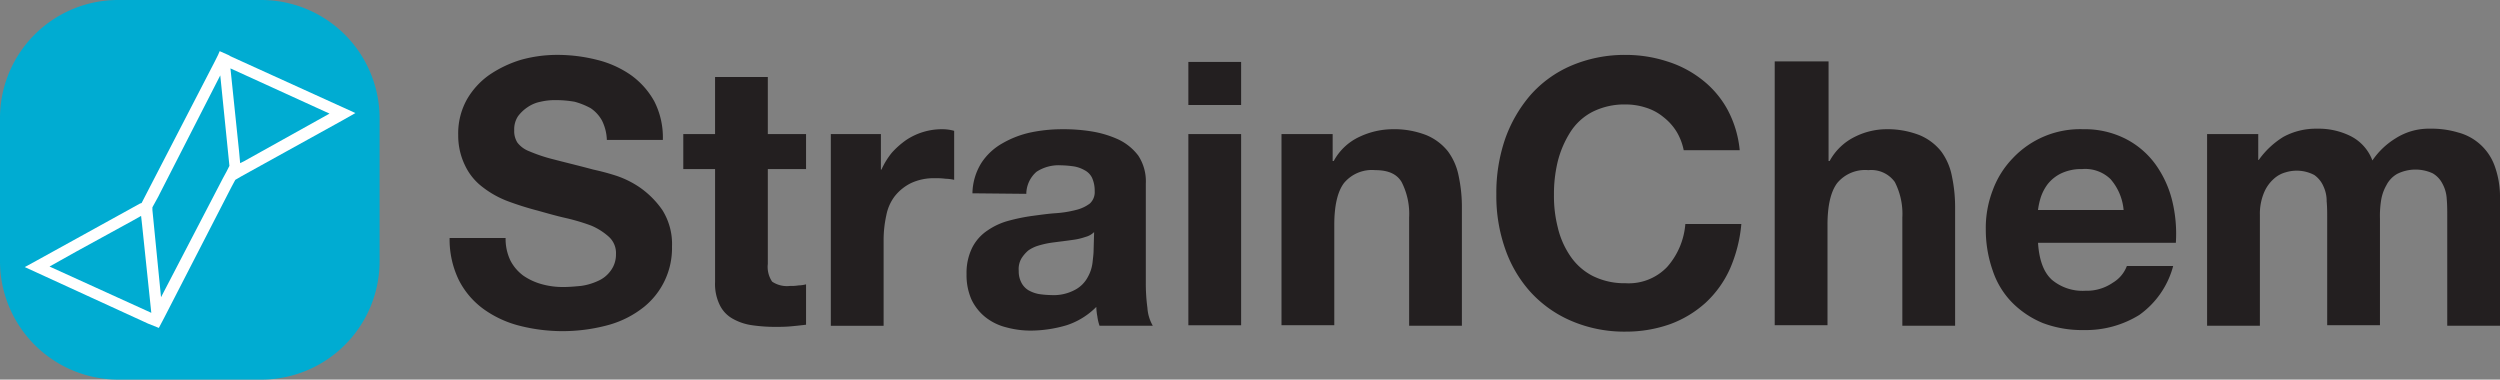
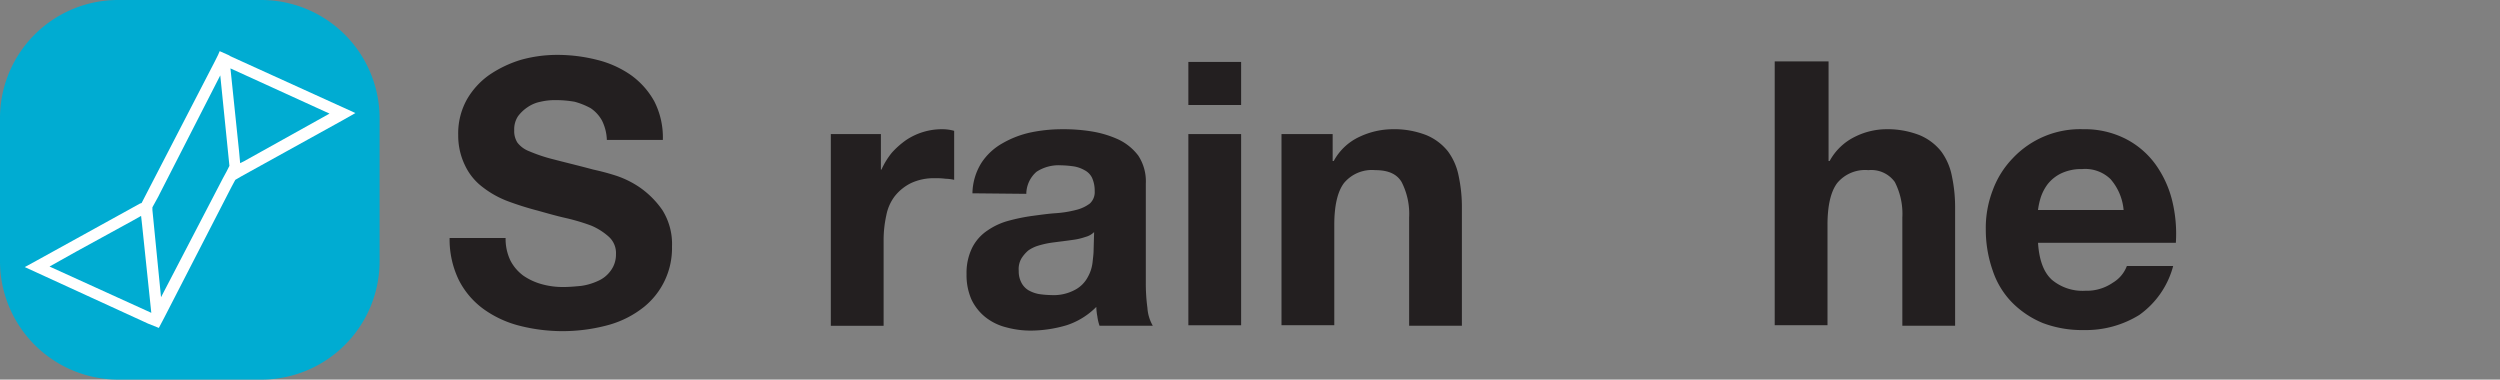
<svg xmlns="http://www.w3.org/2000/svg" width="319.103" height="48.453" data-name="StrainChem Logo 2023-m">
  <rect width="100%" height="100%" fill="#808080" stroke="none" />
  <g fill="#231f20" data-name="Groupe 1468">
    <path d="M65.154 33.264a5.6 5.6 0 0 0 1.649 1.924 7.766 7.766 0 0 0 2.405 1.1 9.894 9.894 0 0 0 2.818.344c.687 0 1.375-.069 2.131-.137a7.6 7.6 0 0 0 2.131-.619 3.892 3.892 0 0 0 1.649-1.306 3.434 3.434 0 0 0 .687-2.131 2.8 2.8 0 0 0-.893-2.2 8.046 8.046 0 0 0-2.268-1.443 26.183 26.183 0 0 0-3.23-.962c-1.237-.275-2.405-.619-3.643-.962a38.511 38.511 0 0 1-3.711-1.168 12.222 12.222 0 0 1-3.23-1.787 7.4 7.4 0 0 1-2.268-2.749 8.668 8.668 0 0 1-.893-3.918 8.874 8.874 0 0 1 1.1-4.54 9.83 9.83 0 0 1 2.887-3.161 14.744 14.744 0 0 1 4.055-1.924 17.173 17.173 0 0 1 4.536-.619 20.618 20.618 0 0 1 5.086.619 13.025 13.025 0 0 1 4.33 1.924 10.178 10.178 0 0 1 3.024 3.368 10.123 10.123 0 0 1 1.1 4.948h-7.148a5.925 5.925 0 0 0-.619-2.474 4.529 4.529 0 0 0-1.444-1.581 9.227 9.227 0 0 0-2.062-.825 14.1 14.1 0 0 0-2.543-.206 7.924 7.924 0 0 0-1.787.206 4.421 4.421 0 0 0-1.649.687 5 5 0 0 0-1.237 1.168 3.028 3.028 0 0 0-.481 1.787 2.7 2.7 0 0 0 .412 1.583 3.44 3.44 0 0 0 1.512 1.1 20.116 20.116 0 0 0 3.093 1.031c1.306.344 3.024.756 5.086 1.306.619.137 1.512.344 2.612.687a12.049 12.049 0 0 1 3.3 1.581 11.518 11.518 0 0 1 2.887 2.887 8.15 8.15 0 0 1 1.237 4.673 9.641 9.641 0 0 1-3.574 7.7 12.645 12.645 0 0 1-4.4 2.268 22.2 22.2 0 0 1-11.478.137 13.54 13.54 0 0 1-4.6-2.131 10.366 10.366 0 0 1-3.161-3.711 11.856 11.856 0 0 1-1.174-5.361h7.148a6.377 6.377 0 0 0 .619 2.887Z" data-name="Tracé 1392" />
-     <path d="M102.886 17.113v4.467h-4.88v12.1a3.362 3.362 0 0 0 .55 2.268 3.362 3.362 0 0 0 2.268.55 5.555 5.555 0 0 0 1.1-.069 4.056 4.056 0 0 0 .962-.137v5.155c-.55.069-1.168.137-1.924.206s-1.375.069-1.993.069a20.637 20.637 0 0 1-2.955-.206 7.009 7.009 0 0 1-2.474-.825 3.983 3.983 0 0 1-1.649-1.718 6.091 6.091 0 0 1-.619-2.955V21.58h-4.056v-4.467h4.055V9.828h6.735v7.285Z" data-name="Tracé 1393" />
    <path d="M112.439 17.113v4.536h.069a9.869 9.869 0 0 1 1.306-2.131 10.624 10.624 0 0 1 1.856-1.649 8.233 8.233 0 0 1 4.677-1.375 5.62 5.62 0 0 1 1.443.206v6.254a5.341 5.341 0 0 0-1.1-.137 8.318 8.318 0 0 0-1.306-.069 6.885 6.885 0 0 0-3.093.619 6.086 6.086 0 0 0-2.062 1.649 5.815 5.815 0 0 0-1.1 2.474 14.694 14.694 0 0 0-.344 3.093v11h-6.738v-24.47Z" data-name="Tracé 1394" />
    <path d="M124.123 24.673a7.54 7.54 0 0 1 1.168-3.917 7.721 7.721 0 0 1 2.68-2.474 12.452 12.452 0 0 1 3.574-1.375 19.8 19.8 0 0 1 4.056-.413 22.489 22.489 0 0 1 3.711.275 13.354 13.354 0 0 1 3.436 1.031 6.879 6.879 0 0 1 2.543 2.062 5.972 5.972 0 0 1 .962 3.574V36.15a23.643 23.643 0 0 0 .206 3.161 5.2 5.2 0 0 0 .687 2.268h-6.8a5.821 5.821 0 0 1-.275-1.168 7.575 7.575 0 0 1-.137-1.237 9.446 9.446 0 0 1-3.78 2.337 16.369 16.369 0 0 1-4.467.687 11.868 11.868 0 0 1-3.23-.412 6.979 6.979 0 0 1-2.68-1.306 6.4 6.4 0 0 1-1.787-2.268 7.739 7.739 0 0 1-.619-3.23 7.264 7.264 0 0 1 .756-3.436 5.752 5.752 0 0 1 1.924-2.131 8.706 8.706 0 0 1 2.68-1.237 23.607 23.607 0 0 1 3.024-.619c1.031-.137 1.993-.275 2.955-.344a13.871 13.871 0 0 0 2.612-.412 4.809 4.809 0 0 0 1.787-.825 1.972 1.972 0 0 0 .619-1.581 4.007 4.007 0 0 0-.344-1.718 2.171 2.171 0 0 0-.962-.962 4.062 4.062 0 0 0-1.375-.481 13.346 13.346 0 0 0-1.649-.137 5.161 5.161 0 0 0-3.093.825 3.787 3.787 0 0 0-1.306 2.818l-6.873-.069Zm15.532 4.948a2.433 2.433 0 0 1-1.1.619 8.039 8.039 0 0 1-1.375.344c-.481.069-.962.137-1.512.206s-1.1.137-1.581.206a11.97 11.97 0 0 0-1.512.344 4.558 4.558 0 0 0-1.306.619 4.392 4.392 0 0 0-.893 1.031 2.7 2.7 0 0 0-.344 1.581 3.074 3.074 0 0 0 .344 1.512 2.427 2.427 0 0 0 .893.962 4.255 4.255 0 0 0 1.306.481 11.28 11.28 0 0 0 1.581.137 5.735 5.735 0 0 0 3.093-.687 3.882 3.882 0 0 0 1.581-1.581 4.933 4.933 0 0 0 .619-1.856c.069-.619.137-1.168.137-1.512l.069-2.405Z" data-name="Tracé 1395" />
    <path d="M151.683 13.403v-5.5h6.735v5.5Zm6.735 3.711v24.4h-6.735V17.113Z" data-name="Tracé 1396" />
    <path d="M170.102 17.113v3.436h.137a7.15 7.15 0 0 1 3.3-3.093 10.029 10.029 0 0 1 4.123-.962 11.243 11.243 0 0 1 4.4.756 6.924 6.924 0 0 1 2.749 2.062 7.778 7.778 0 0 1 1.375 3.161 19.045 19.045 0 0 1 .412 4.124V41.58h-6.735V27.765a8.908 8.908 0 0 0-.962-4.536c-.619-1.031-1.718-1.512-3.368-1.512a4.63 4.63 0 0 0-3.986 1.649q-1.237 1.649-1.237 5.361v12.784h-6.737v-24.4Z" data-name="Tracé 1397" />
-     <path d="M214.019 16.838a6.975 6.975 0 0 0-1.649-1.856 6.6 6.6 0 0 0-2.268-1.237 8.308 8.308 0 0 0-2.612-.412 9.072 9.072 0 0 0-4.261.962 7.364 7.364 0 0 0-2.818 2.612 12.87 12.87 0 0 0-1.581 3.711 17.62 17.62 0 0 0-.481 4.261 16.145 16.145 0 0 0 .481 4.124 10.865 10.865 0 0 0 1.581 3.643 7.7 7.7 0 0 0 2.818 2.543 9.072 9.072 0 0 0 4.261.962 6.785 6.785 0 0 0 5.292-2.062 9.383 9.383 0 0 0 2.337-5.5h7.148a18.3 18.3 0 0 1-1.443 5.7 13.4 13.4 0 0 1-3.093 4.33 13.839 13.839 0 0 1-4.536 2.749 16.832 16.832 0 0 1-5.7.962 17.135 17.135 0 0 1-6.942-1.375 15.07 15.07 0 0 1-5.223-3.711 16.024 16.024 0 0 1-3.235-5.561 20.3 20.3 0 0 1-1.1-6.873 21.115 21.115 0 0 1 1.1-7.01 17.509 17.509 0 0 1 3.23-5.636 14.615 14.615 0 0 1 5.223-3.78 17.374 17.374 0 0 1 6.942-1.375 17.046 17.046 0 0 1 5.292.825 13.832 13.832 0 0 1 4.467 2.337 12.276 12.276 0 0 1 3.23 3.78 13.69 13.69 0 0 1 1.581 5.223h-7.148a7.468 7.468 0 0 0-.893-2.337Z" data-name="Tracé 1398" />
    <path d="M233.4 7.835V20.55h.137a7.345 7.345 0 0 1 3.23-3.093 9.087 9.087 0 0 1 3.849-.962 11.243 11.243 0 0 1 4.4.756 6.924 6.924 0 0 1 2.749 2.062 7.778 7.778 0 0 1 1.375 3.161 19.045 19.045 0 0 1 .412 4.124V41.58h-6.735V27.766a8.908 8.908 0 0 0-.962-4.536 3.7 3.7 0 0 0-3.368-1.512 4.63 4.63 0 0 0-3.986 1.649q-1.237 1.649-1.237 5.361v12.784h-6.737V7.835h6.873Z" data-name="Tracé 1399" />
    <path d="M261.854 35.669a6.1 6.1 0 0 0 4.33 1.443 5.872 5.872 0 0 0 3.505-1.031 4.2 4.2 0 0 0 1.787-2.131h5.911a11.159 11.159 0 0 1-4.33 6.254 12.957 12.957 0 0 1-7.079 1.924 14.13 14.13 0 0 1-5.223-.893 11.863 11.863 0 0 1-3.918-2.612 10.579 10.579 0 0 1-2.474-4.055 15.7 15.7 0 0 1-.893-5.223 13.4 13.4 0 0 1 .893-5.086 11.633 11.633 0 0 1 2.543-4.055 11.811 11.811 0 0 1 9-3.711 11.5 11.5 0 0 1 5.43 1.237 10.775 10.775 0 0 1 3.78 3.23 13.457 13.457 0 0 1 2.131 4.6 17.792 17.792 0 0 1 .481 5.43h-17.592c.137 2.131.687 3.711 1.718 4.673Zm7.56-12.783a4.635 4.635 0 0 0-3.643-1.306 5.979 5.979 0 0 0-2.68.55 4.908 4.908 0 0 0-1.722 1.374 5.864 5.864 0 0 0-.893 1.718 9.55 9.55 0 0 0-.344 1.581h10.928a6.916 6.916 0 0 0-1.649-3.917Z" data-name="Tracé 1400" />
-     <path d="M288.245 17.113v3.3h.069a10.759 10.759 0 0 1 3.161-2.955 8.689 8.689 0 0 1 4.261-1.031 9.168 9.168 0 0 1 4.192.893 5.706 5.706 0 0 1 2.888 3.161 9.7 9.7 0 0 1 2.955-2.818 7.849 7.849 0 0 1 4.4-1.237 11.833 11.833 0 0 1 3.574.481 6.789 6.789 0 0 1 4.673 4.261 11.607 11.607 0 0 1 .687 4.055V41.58h-6.735V27.697c0-.825 0-1.581-.069-2.337a4.474 4.474 0 0 0-.55-1.924 3.222 3.222 0 0 0-1.235-1.31 5.249 5.249 0 0 0-4.536.069 3.48 3.48 0 0 0-1.375 1.443 5.689 5.689 0 0 0-.687 1.993 12.566 12.566 0 0 0-.137 2.268v13.613h-6.735V27.835c0-.687 0-1.443-.069-2.131a4.39 4.39 0 0 0-.412-1.924 3.411 3.411 0 0 0-1.168-1.443 4.813 4.813 0 0 0-3.643-.344 3.653 3.653 0 0 0-1.512.825 4.819 4.819 0 0 0-1.237 1.718 6.966 6.966 0 0 0-.55 2.887V41.58h-6.739V17.113Z" data-name="Tracé 1401" />
  </g>
  <g data-name="Groupe 1469">
    <path fill="#00acd2" d="M15.12 0h18.213a15.12 15.12 0 0 1 15.12 15.12v18.213a15.12 15.12 0 0 1-15.12 15.12H15.12A15.12 15.12 0 0 1 0 33.333V15.12A15.077 15.077 0 0 1 15.12 0Z" data-name="Tracé 1402" />
    <path fill="#fff" d="M43.71 13.677 29.346 7.148l-.069-.069-1.237-.55-.206.481-.412.825-8.247 15.945-1.1 2.131-.206.069-13.2 7.285-1.508.824 1.649.756 14.089 6.46.687.275.687.275.688-1.306 8.591-16.7.481-.893.825-.481 12.921-7.146 1.582-.9-1.649-.756ZM6.322 34.02l3.439-1.924 7.148-3.917 1.1-.619.137 1.237 1.166 11.132-12.99-5.909Zm22.131-11.271-7.9 15.189-1.1-11.134v-.344l.756-1.375.206-.412 7.7-15.051 1.168 11.546-.344.687Zm2.749-2.2-.55.275-.137-1.512-1.1-10.583 12.646 5.772-10.859 6.048Z" data-name="Tracé 1403" />
  </g>
</svg>